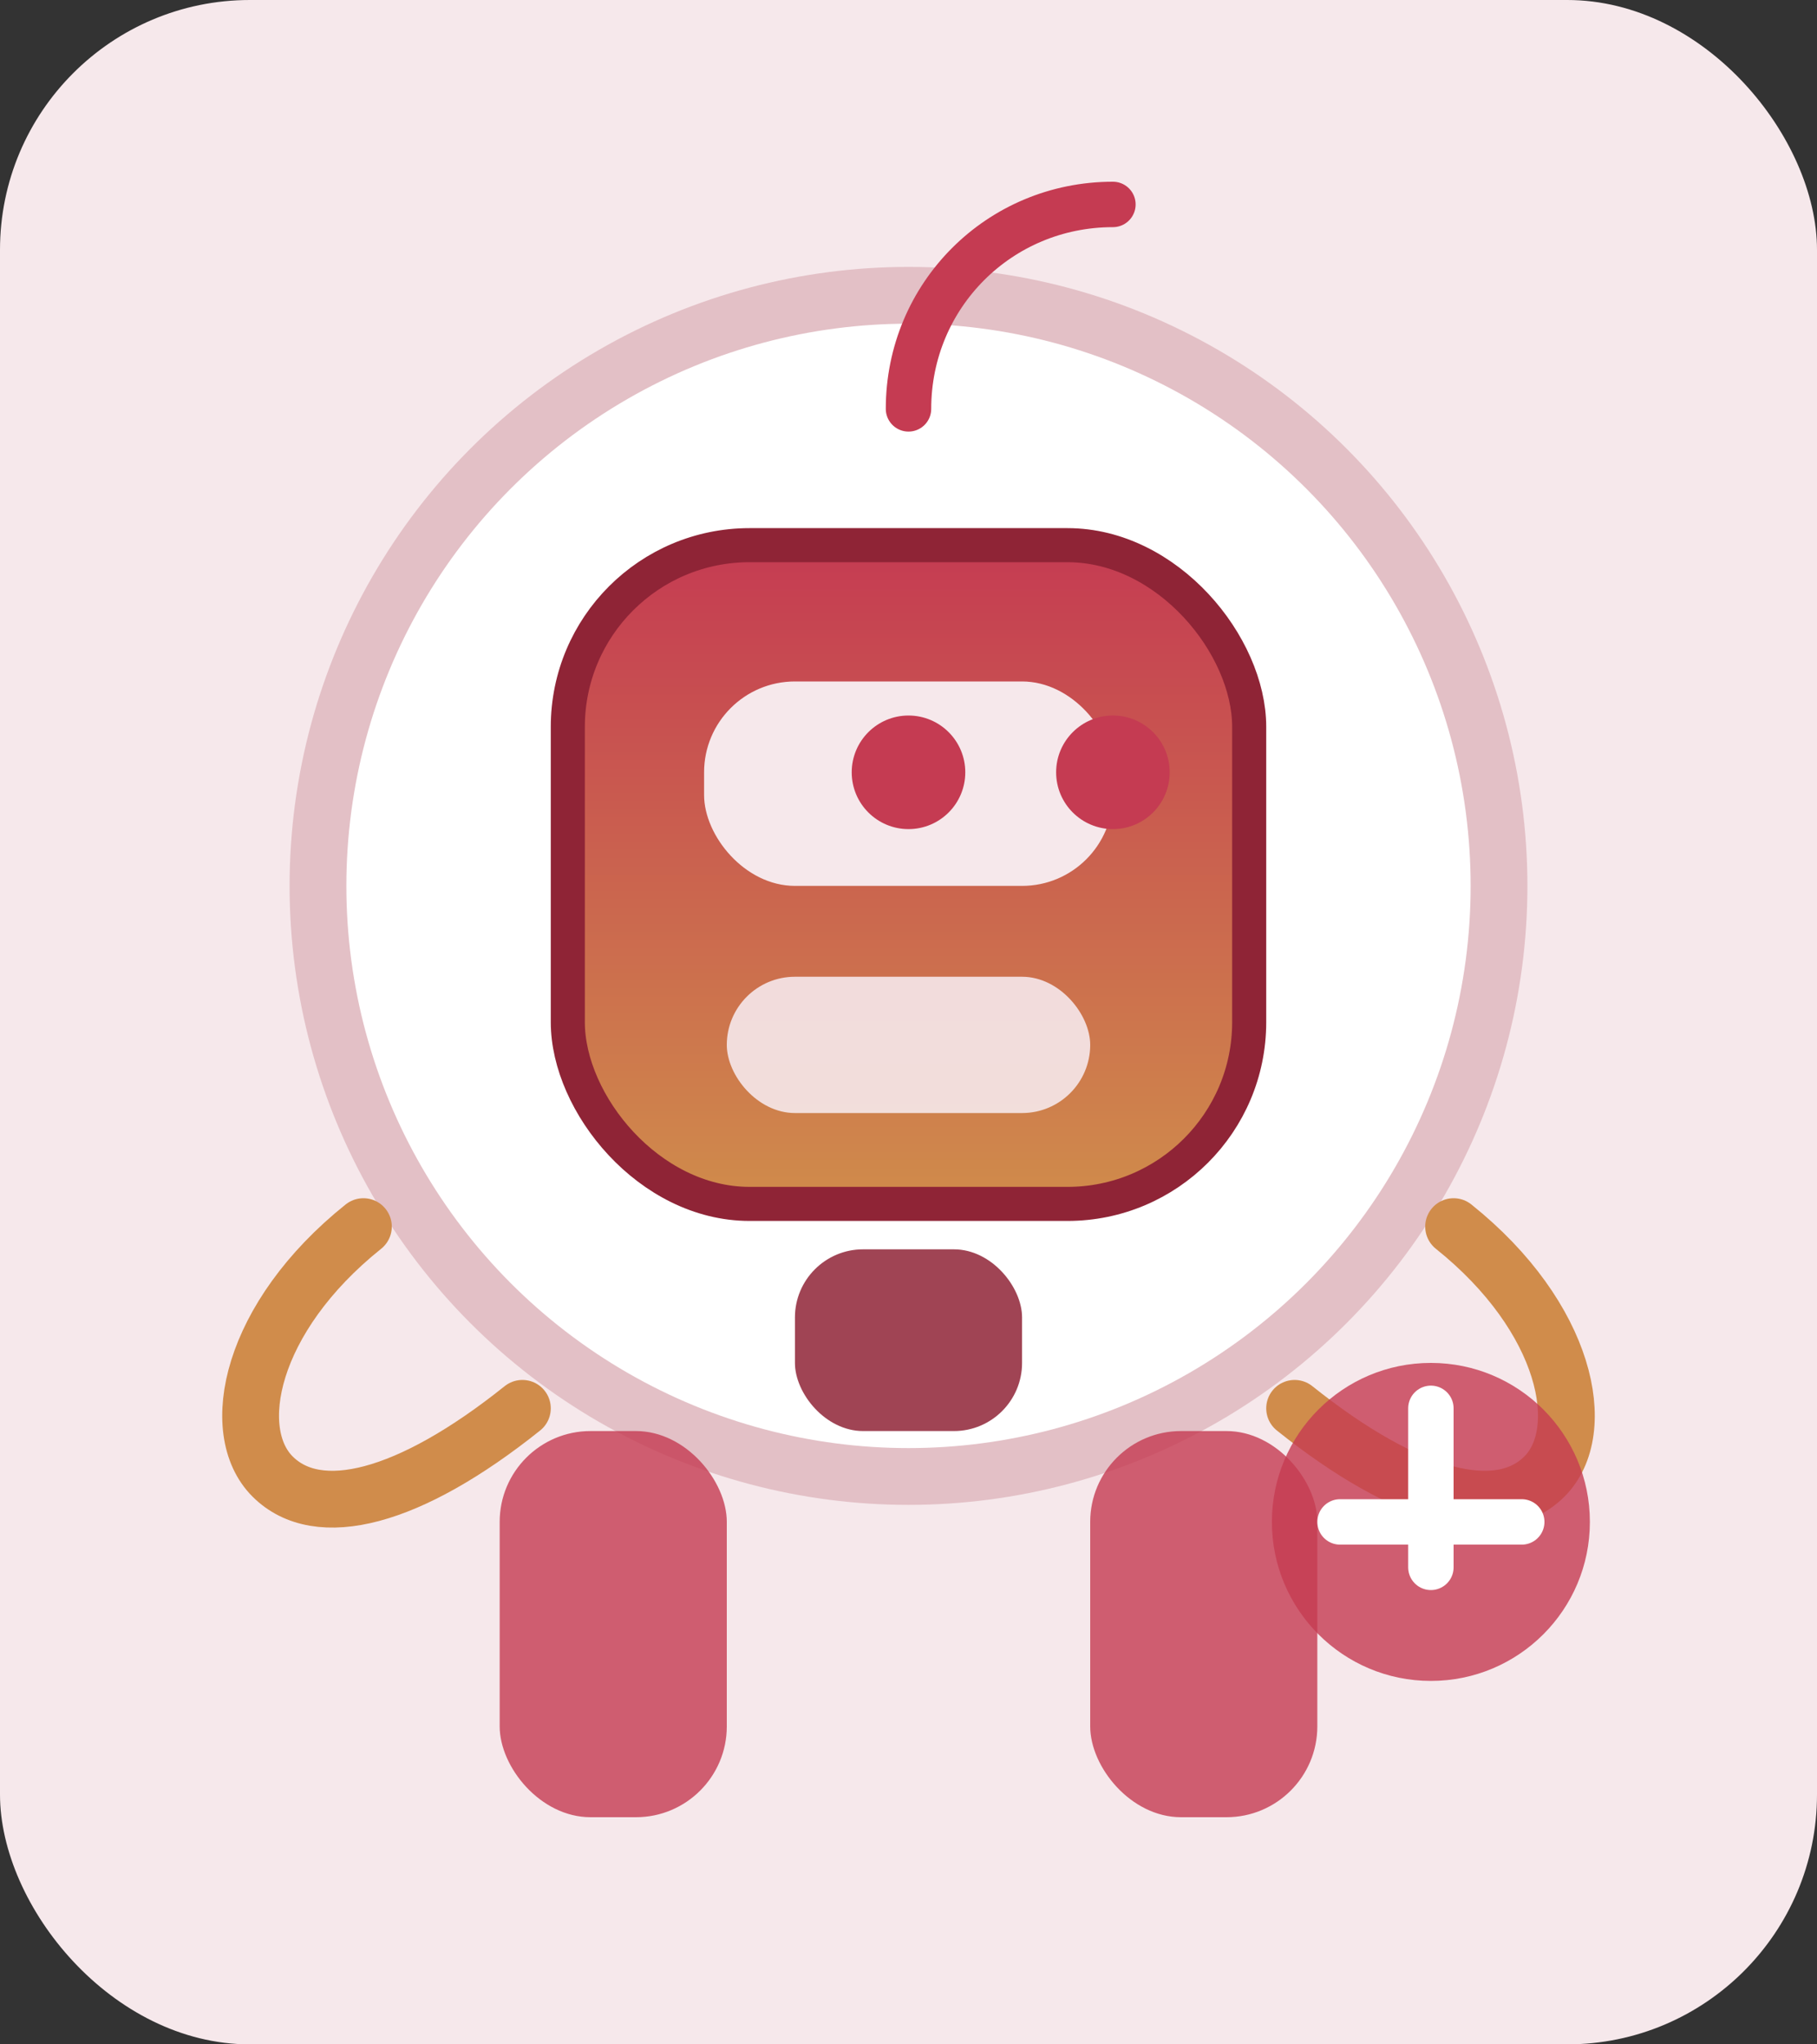
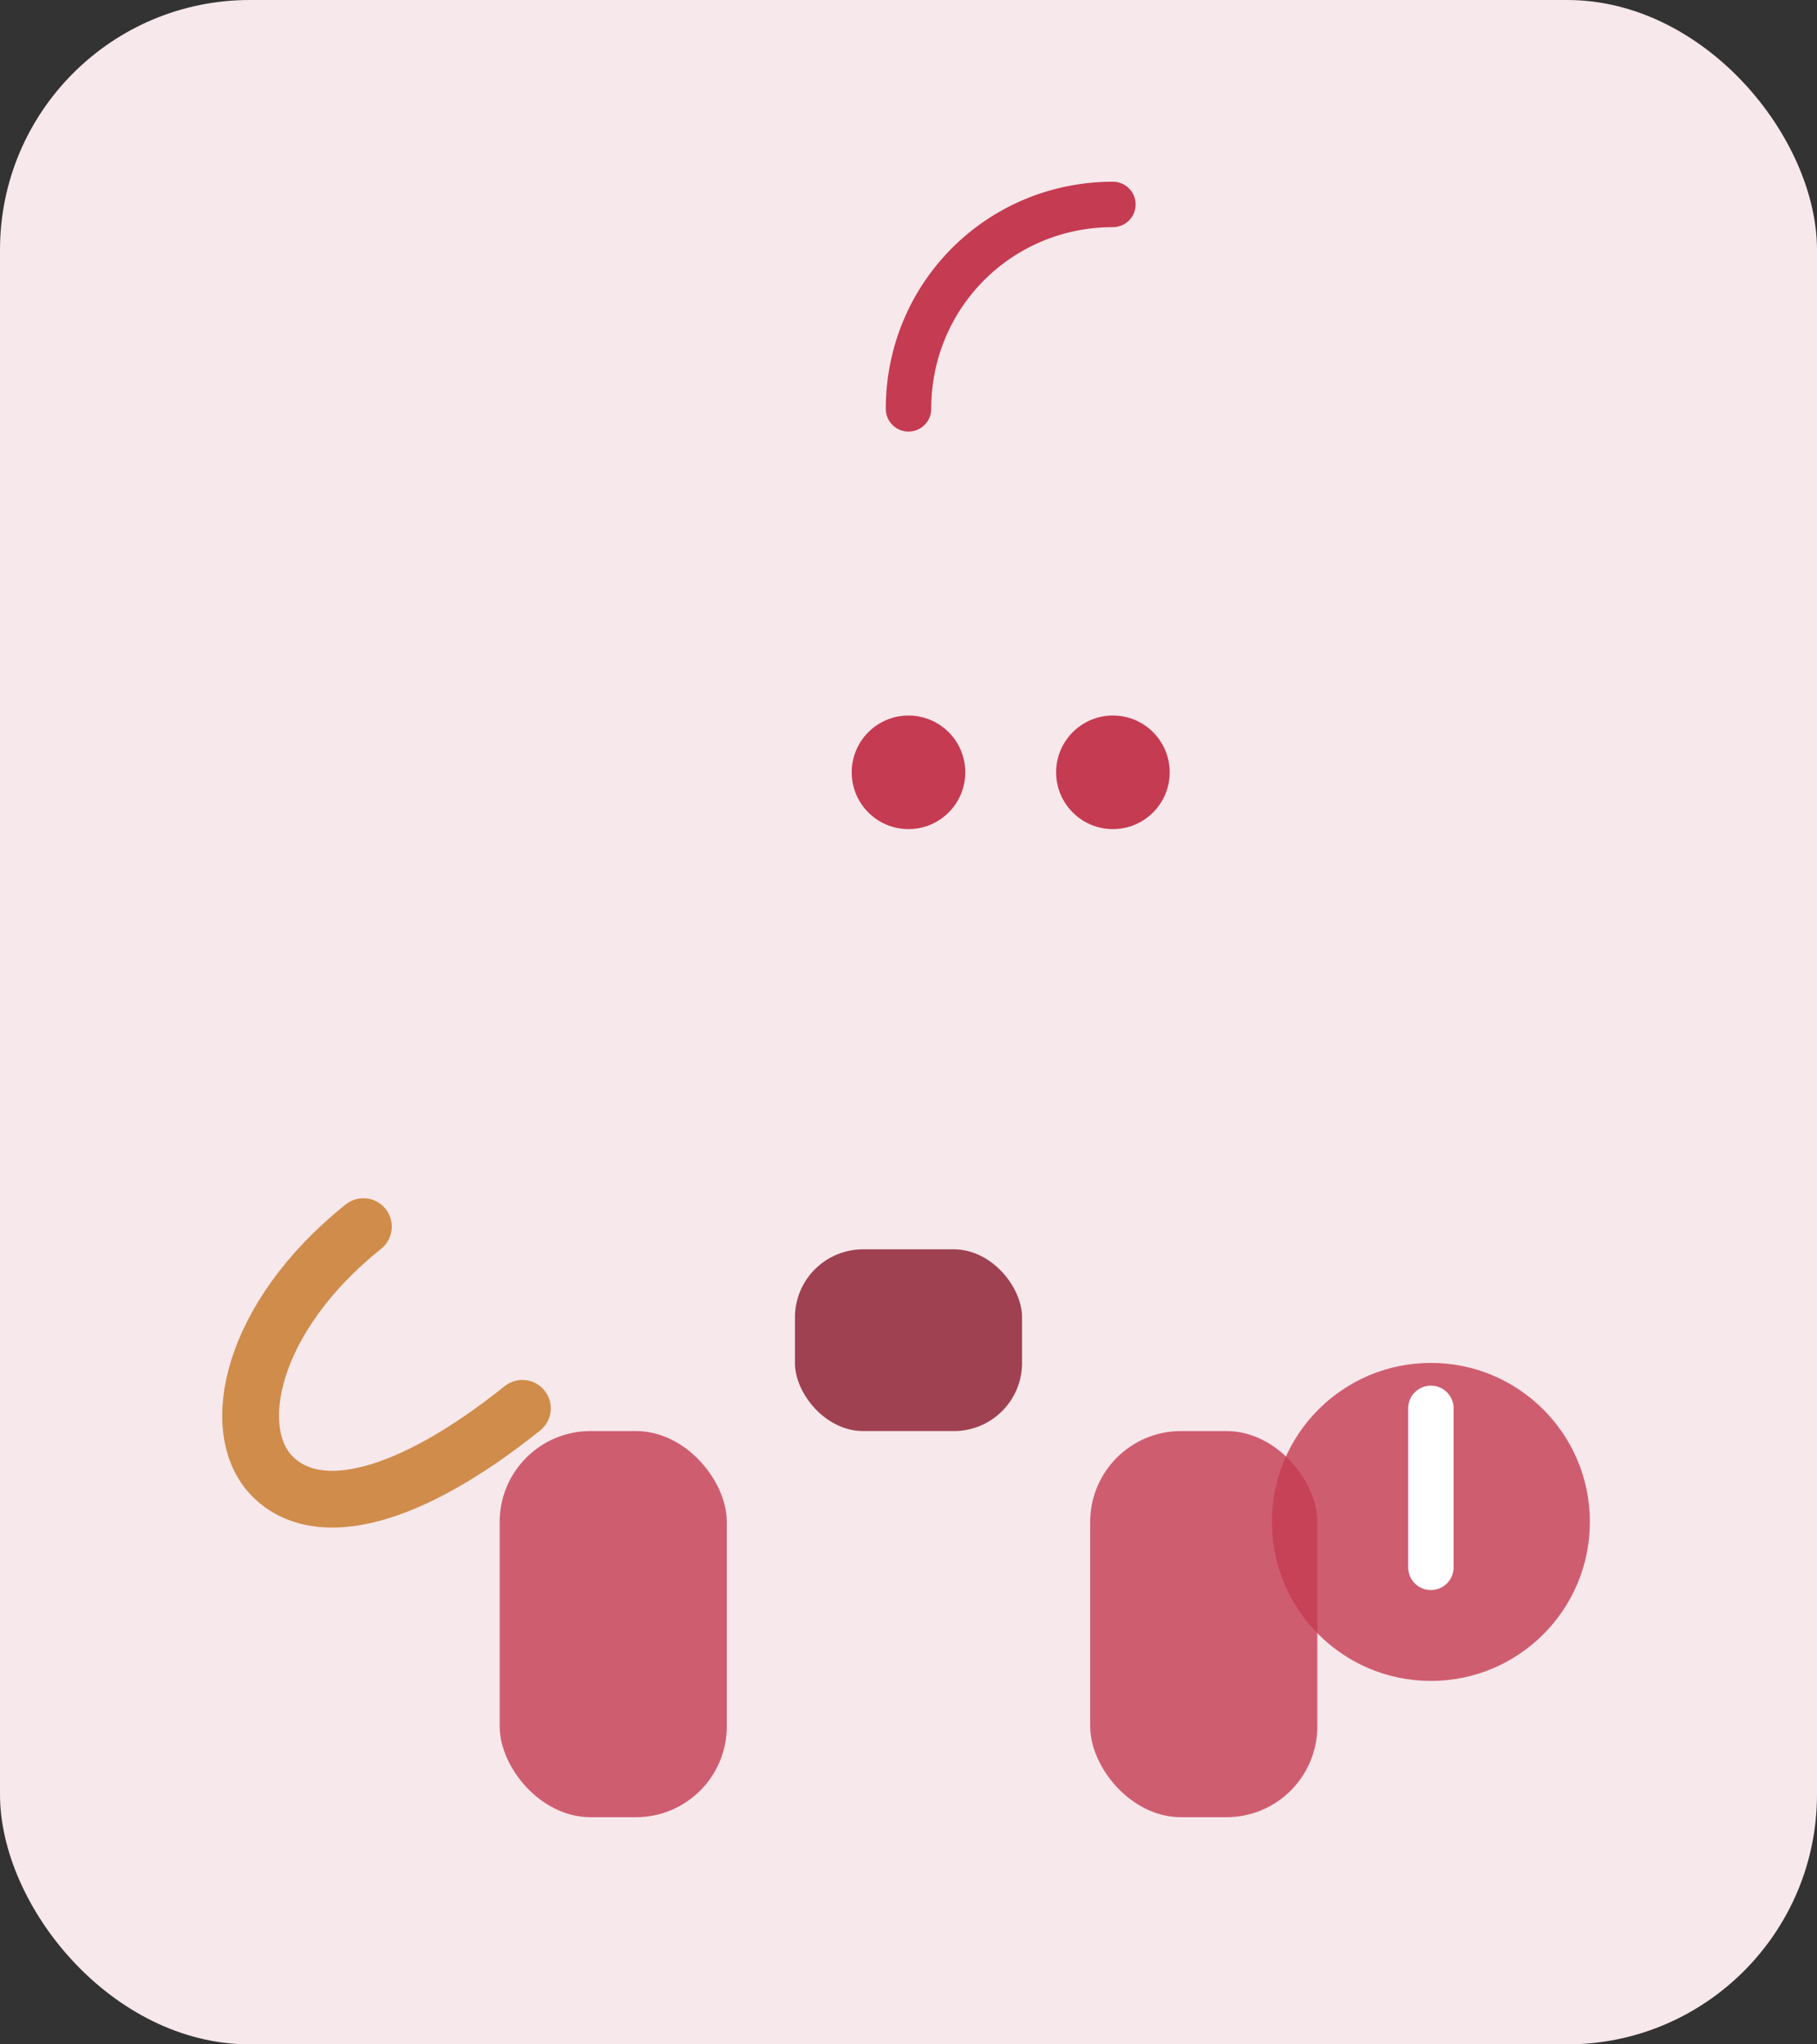
<svg xmlns="http://www.w3.org/2000/svg" width="160" height="180" viewBox="0 0 160 180" role="img" aria-labelledby="title desc">
  <rect x="0" y="0" width="160" height="180" fill="#333333" stroke="none" />
  <title id="title">Electrobot Illustration</title>
  <desc id="desc">Small electrical assistant robot illustration</desc>
  <defs>
    <linearGradient id="bot" x1="0%" y1="0%" x2="0%" y2="100%">
      <stop offset="0%" stop-color="#c53b52" />
      <stop offset="100%" stop-color="#d08c4b" />
    </linearGradient>
  </defs>
  <rect width="160" height="180" rx="22" fill="#f6e8eb" />
-   <circle cx="80" cy="78" r="52" fill="#fff" stroke="#e3c0c6" stroke-width="5" />
-   <rect x="50" y="48" width="60" height="58" rx="16" fill="url(#bot)" stroke="#8f2436" stroke-width="3" />
  <rect x="62" y="60" width="36" height="18" rx="8" fill="#f6e8eb" />
  <circle cx="80" cy="68" r="5" fill="#c53b52" />
  <circle cx="98" cy="68" r="5" fill="#c53b52" />
  <rect x="64" y="86" width="32" height="12" rx="6" fill="#f6e8eb" opacity="0.9" />
  <rect x="70" y="110" width="20" height="16" rx="6" fill="#8f2436" opacity="0.85" />
  <path d="M46 124c-10 8-18 10-22 6s-2-14 8-22" fill="none" stroke="#d08c4b" stroke-width="5" stroke-linecap="round" />
-   <path d="M114 124c10 8 18 10 22 6s2-14-8-22" fill="none" stroke="#d08c4b" stroke-width="5" stroke-linecap="round" />
  <rect x="44" y="126" width="20" height="34" rx="8" fill="#c53b52" opacity="0.8" />
  <rect x="96" y="126" width="20" height="34" rx="8" fill="#c53b52" opacity="0.8" />
  <path d="M80 36c0-10 8-18 18-18" stroke="#c53b52" stroke-width="4" stroke-linecap="round" fill="none" />
  <circle cx="126" cy="134" r="14" fill="#c53b52" opacity="0.8" />
  <path d="M126 124v14" stroke="#fff" stroke-width="4" stroke-linecap="round" />
-   <path d="M118 134h16" stroke="#fff" stroke-width="4" stroke-linecap="round" />
</svg>